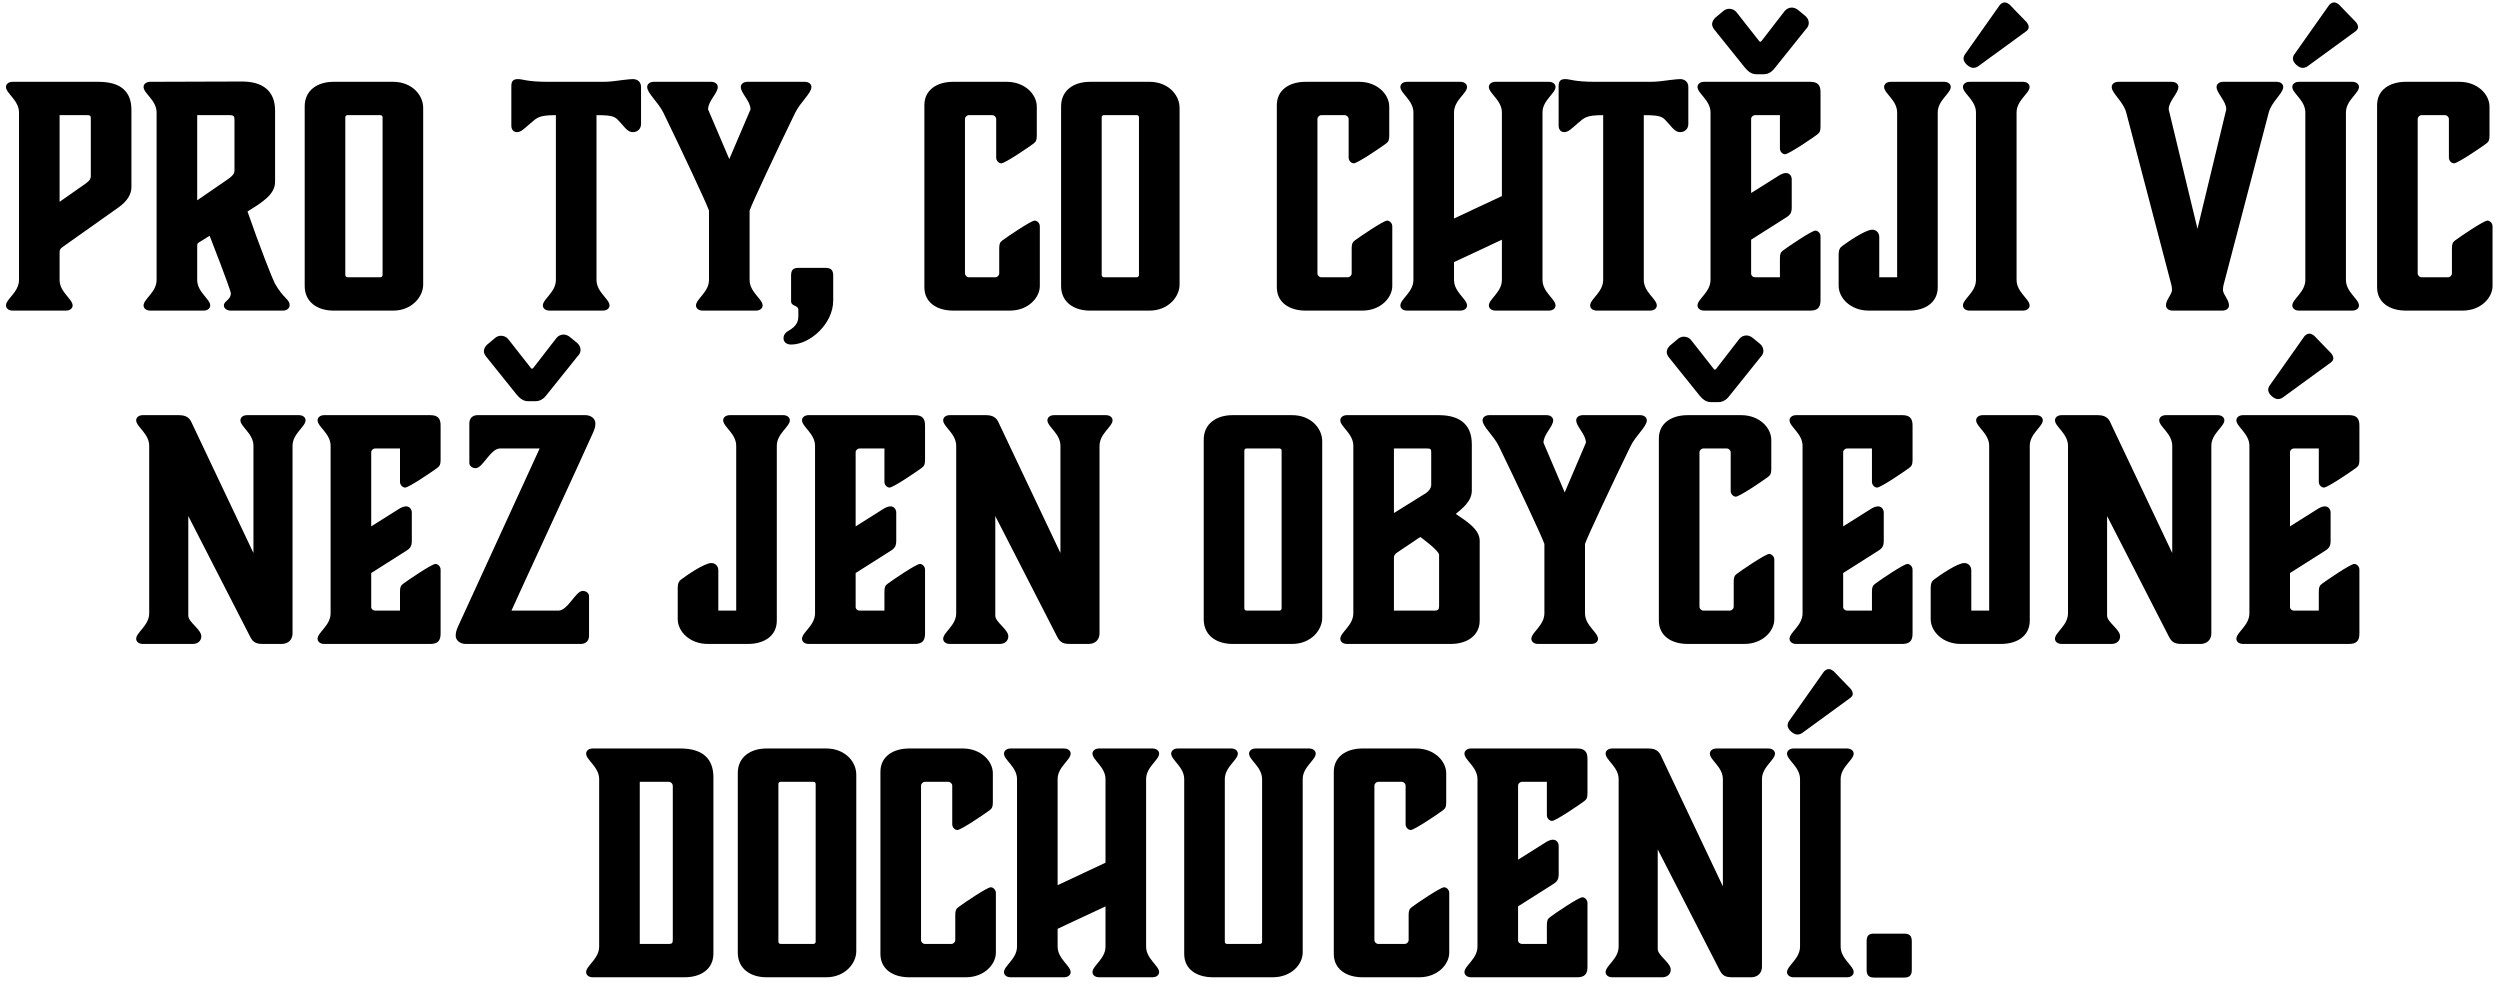
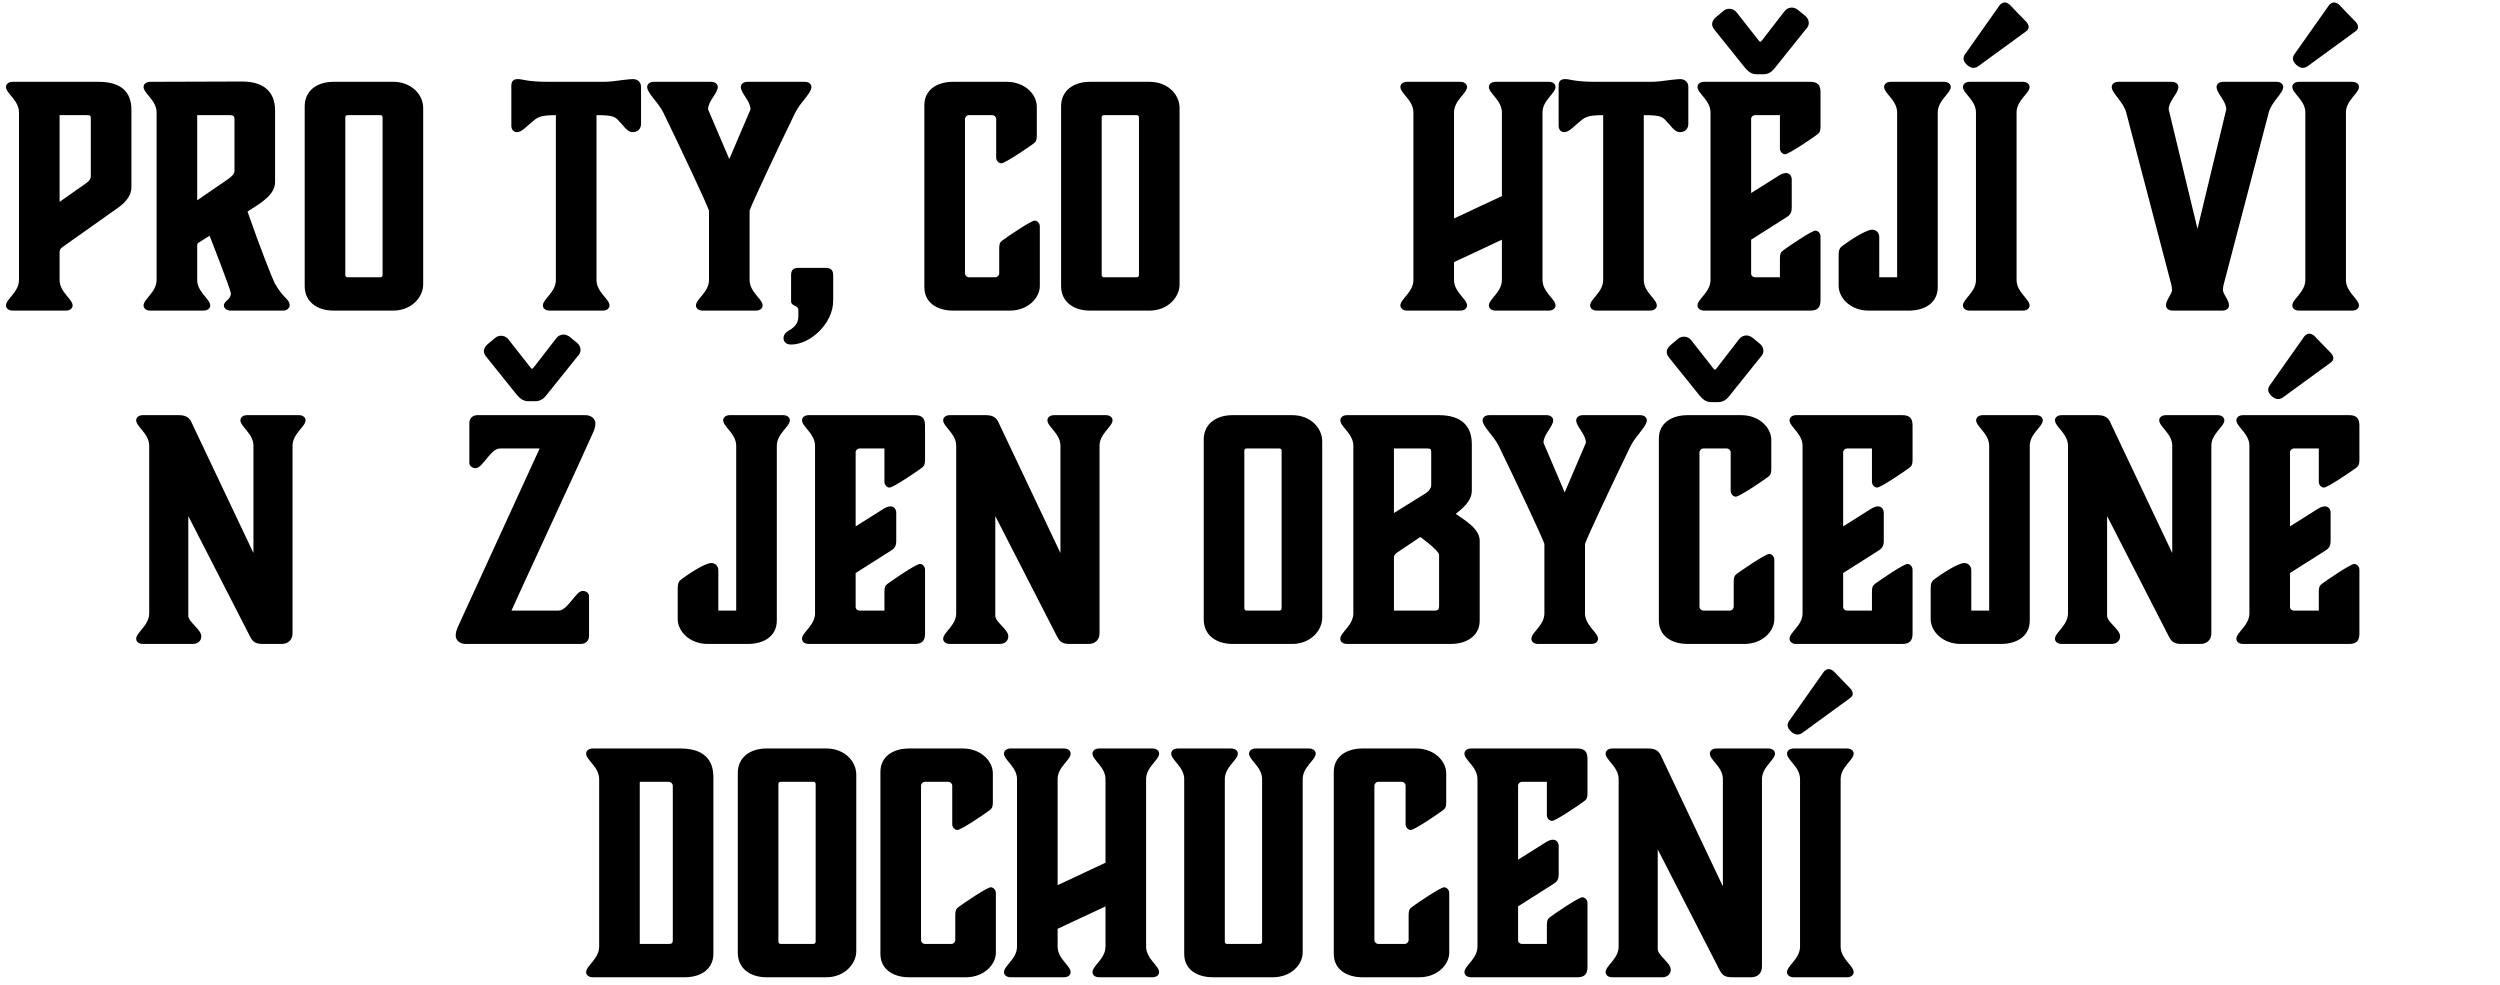
<svg xmlns="http://www.w3.org/2000/svg" width="330" height="130" viewBox="0 0 330 130" fill="none">
  <g style="mix-blend-mode:multiply">
-     <path d="M246.396 128.04V124.24C246.396 123.52 246.676 123.24 247.356 123.24H251.356C252.036 123.24 252.356 123.52 252.356 124.24V128.04C252.356 128.76 252.036 129.04 251.356 129.04H247.396C246.716 129.04 246.396 128.76 246.396 128.04Z" fill="#232323" style="fill:#232323;fill:color(display-p3 0.137 0.137 0.137);fill-opacity:1;" />
-   </g>
+     </g>
  <g style="mix-blend-mode:multiply">
    <path d="M242.965 102.84V124.96C242.965 126.56 244.685 127.48 244.685 128.32C244.685 128.68 244.365 129 243.805 129H236.765C236.205 129 235.885 128.68 235.885 128.32C235.885 127.48 237.605 126.56 237.605 124.96V102.84C237.605 101.24 235.885 100.32 235.885 99.48C235.885 99.12 236.205 98.8 236.765 98.8H243.805C244.365 98.8 244.685 99.12 244.685 99.48C244.685 100.32 242.965 101.24 242.965 102.84ZM244.245 92.12L238.045 96.64C237.845 96.8 237.605 96.96 237.245 96.96C236.725 96.96 235.965 96.28 235.965 95.76C235.965 95.6 236.005 95.36 236.165 95.16L240.765 88.64C240.965 88.44 241.165 88.32 241.405 88.32C241.645 88.32 241.885 88.48 242.045 88.6C242.045 88.6 243.605 90.24 244.285 90.92C244.445 91.12 244.565 91.36 244.565 91.56C244.565 91.8 244.445 91.96 244.245 92.12Z" fill="#232323" style="fill:#232323;fill:color(display-p3 0.137 0.137 0.137);fill-opacity:1;" />
  </g>
  <g style="mix-blend-mode:multiply">
    <path d="M219.42 129H212.82C212.26 129 211.94 128.68 211.94 128.32C211.94 127.48 213.66 126.56 213.66 124.96V102.84C213.66 101.24 211.94 100.32 211.94 99.48C211.94 99.12 212.26 98.8 212.82 98.8H217.62C218.86 98.8 219.14 99.48 219.38 100.04L227.42 117V102.84C227.42 101.24 225.7 100.32 225.7 99.48C225.7 99.12 226.02 98.8 226.58 98.8H233.42C233.98 98.8 234.3 99.12 234.3 99.48C234.3 100.32 232.58 101.24 232.58 102.84V127.6C232.58 128.44 232.02 129 231.14 129H228.62C227.54 129 227.26 128.6 226.9 127.88L218.82 112.12V125.28C218.82 126.12 220.54 127.08 220.54 128C220.54 128.6 220.06 129 219.42 129Z" fill="#232323" style="fill:#232323;fill:color(display-p3 0.137 0.137 0.137);fill-opacity:1;" />
  </g>
  <g style="mix-blend-mode:multiply">
    <path d="M208.187 129H194.187C193.627 129 193.307 128.68 193.307 128.32C193.307 127.48 195.027 126.56 195.027 124.96V102.84C195.027 101.24 193.307 100.32 193.307 99.48C193.307 99.12 193.627 98.8 194.187 98.8H208.187C209.147 98.8 209.547 99.2 209.547 100.16V104.72C209.547 105.32 209.427 105.52 209.107 105.76C208.467 106.24 205.347 108.36 204.867 108.36C204.547 108.36 204.187 108.04 204.187 107.6V103.2H200.907C200.627 103.2 200.387 103.44 200.387 103.68V113.48L203.947 111.24C204.307 111 204.667 110.84 204.987 110.84C205.467 110.84 205.747 111.24 205.747 111.68V115.36C205.747 116.04 205.587 116.36 204.987 116.72L200.387 119.64V124.12C200.387 124.4 200.627 124.6 200.907 124.6H204.187V122.08C204.187 121.48 204.307 121.28 204.627 121.04C205.267 120.56 208.387 118.44 208.867 118.44C209.187 118.44 209.547 118.76 209.547 119.2V127.64C209.547 128.6 209.147 129 208.187 129Z" fill="#232323" style="fill:#232323;fill:color(display-p3 0.137 0.137 0.137);fill-opacity:1;" />
  </g>
  <g style="mix-blend-mode:multiply">
    <path d="M191.3 117.88V125.76C191.3 127.28 189.78 129 187.34 129H179.86C177.7 129 176.06 127.92 176.06 125.92V101.88C176.06 99.88 177.7 98.8 179.86 98.8H186.94C189.3 98.8 190.9 100.44 190.9 102.08V105.92C190.9 106.52 190.78 106.72 190.46 106.96C189.82 107.44 186.7 109.56 186.22 109.56C185.9 109.56 185.54 109.24 185.54 108.8V103.72C185.54 103.44 185.3 103.2 185.02 103.2H181.94C181.66 103.2 181.42 103.44 181.42 103.72V124.08C181.42 124.36 181.66 124.6 181.94 124.6H185.42C185.7 124.6 185.94 124.36 185.94 124.08V120.76C185.94 120.16 186.06 119.96 186.38 119.72C187.02 119.24 190.14 117.12 190.62 117.12C190.94 117.12 191.3 117.44 191.3 117.88Z" fill="#232323" style="fill:#232323;fill:color(display-p3 0.137 0.137 0.137);fill-opacity:1;" />
  </g>
  <g style="mix-blend-mode:multiply">
    <path d="M171.956 102.84V125.72C171.956 127.32 170.436 129 167.996 129H160.116C158.036 129 156.316 128 156.316 125.92V102.84C156.316 101.24 154.596 100.32 154.596 99.48C154.596 99.12 154.916 98.8 155.476 98.8H162.516C163.076 98.8 163.396 99.12 163.396 99.48C163.396 100.32 161.676 101.24 161.676 102.84V124.32C161.676 124.48 161.796 124.6 161.956 124.6H166.316C166.476 124.6 166.596 124.48 166.596 124.32V102.84C166.596 101.24 164.876 100.32 164.876 99.48C164.876 99.12 165.196 98.8 165.756 98.8H172.796C173.356 98.8 173.676 99.12 173.676 99.48C173.676 100.32 171.956 101.24 171.956 102.84Z" fill="#232323" style="fill:#232323;fill:color(display-p3 0.137 0.137 0.137);fill-opacity:1;" />
  </g>
  <g style="mix-blend-mode:multiply">
    <path d="M151.286 102.84V124.96C151.286 126.56 153.006 127.48 153.006 128.32C153.006 128.68 152.686 129 152.126 129H145.086C144.526 129 144.206 128.68 144.206 128.32C144.206 127.48 145.926 126.56 145.926 124.96V119.64L139.606 122.6V124.96C139.606 126.56 141.326 127.48 141.326 128.32C141.326 128.68 141.006 129 140.446 129H133.406C132.846 129 132.526 128.68 132.526 128.32C132.526 127.48 134.246 126.56 134.246 124.96V102.84C134.246 101.24 132.526 100.32 132.526 99.48C132.526 99.12 132.846 98.8 133.406 98.8H140.446C141.006 98.8 141.326 99.12 141.326 99.48C141.326 100.32 139.606 101.24 139.606 102.84V116.84L145.926 113.88V102.84C145.926 101.24 144.206 100.32 144.206 99.48C144.206 99.12 144.526 98.8 145.086 98.8H152.126C152.686 98.8 153.006 99.12 153.006 99.48C153.006 100.32 151.286 101.24 151.286 102.84Z" fill="#232323" style="fill:#232323;fill:color(display-p3 0.137 0.137 0.137);fill-opacity:1;" />
  </g>
  <g style="mix-blend-mode:multiply">
    <path d="M131.456 117.88V125.76C131.456 127.28 129.936 129 127.496 129H120.016C117.856 129 116.216 127.92 116.216 125.92V101.88C116.216 99.88 117.856 98.8 120.016 98.8H127.096C129.456 98.8 131.056 100.44 131.056 102.08V105.92C131.056 106.52 130.936 106.72 130.616 106.96C129.976 107.44 126.856 109.56 126.376 109.56C126.056 109.56 125.696 109.24 125.696 108.8V103.72C125.696 103.44 125.456 103.2 125.176 103.2H122.096C121.816 103.2 121.576 103.44 121.576 103.72V124.08C121.576 124.36 121.816 124.6 122.096 124.6H125.576C125.856 124.6 126.096 124.36 126.096 124.08V120.76C126.096 120.16 126.216 119.96 126.536 119.72C127.176 119.24 130.296 117.12 130.776 117.12C131.096 117.12 131.456 117.44 131.456 117.88Z" fill="#232323" style="fill:#232323;fill:color(display-p3 0.137 0.137 0.137);fill-opacity:1;" />
  </g>
  <g style="mix-blend-mode:multiply">
    <path d="M101.188 129C99.028 129 97.388 127.84 97.388 125.76V102.04C97.388 99.92 99.068 98.8 101.188 98.8H109.068C111.468 98.8 113.028 100.48 113.028 102.24V125.56C113.028 127.2 111.508 129 109.068 129H101.188ZM102.748 124.32C102.748 124.44 102.868 124.6 103.028 124.6H107.388C107.548 124.6 107.668 124.44 107.668 124.32V103.48C107.668 103.32 107.548 103.2 107.388 103.2H103.028C102.868 103.2 102.748 103.32 102.748 103.48V124.32Z" fill="#232323" style="fill:#232323;fill:color(display-p3 0.137 0.137 0.137);fill-opacity:1;" />
  </g>
  <g style="mix-blend-mode:multiply">
    <path d="M84.449 124.6H88.249C88.689 124.6 88.809 124.52 88.809 124.04V103.76C88.809 103.44 88.569 103.2 88.249 103.2H84.449V124.6ZM90.369 129H78.249C77.689 129 77.369 128.68 77.369 128.32C77.369 127.48 79.089 126.56 79.089 124.96V102.84C79.089 101.24 77.369 100.32 77.369 99.48C77.369 99.12 77.689 98.8 78.249 98.8H89.809C92.769 98.8 94.169 100.16 94.169 102.6V125.88C94.169 127.92 92.529 129 90.369 129Z" fill="#232323" style="fill:#232323;fill:color(display-p3 0.137 0.137 0.137);fill-opacity:1;" />
  </g>
  <g style="mix-blend-mode:multiply">
    <path d="M310.081 85H296.081C295.521 85 295.201 84.68 295.201 84.32C295.201 83.48 296.921 82.56 296.921 80.96V58.84C296.921 57.24 295.201 56.32 295.201 55.48C295.201 55.12 295.521 54.8 296.081 54.8H310.081C311.041 54.8 311.441 55.2 311.441 56.16V60.72C311.441 61.32 311.321 61.52 311.001 61.76C310.361 62.24 307.241 64.36 306.761 64.36C306.441 64.36 306.081 64.04 306.081 63.6V59.2H302.801C302.521 59.2 302.281 59.44 302.281 59.68V69.48L305.841 67.24C306.201 67 306.561 66.84 306.881 66.84C307.361 66.84 307.641 67.24 307.641 67.68V71.36C307.641 72.04 307.481 72.36 306.881 72.72L302.281 75.64V80.12C302.281 80.4 302.521 80.6 302.801 80.6H306.081V78.08C306.081 77.48 306.201 77.28 306.521 77.04C307.161 76.56 310.281 74.44 310.761 74.44C311.081 74.44 311.441 74.76 311.441 75.2V83.64C311.441 84.6 311.041 85 310.081 85ZM307.681 47.84L301.481 52.36C301.281 52.52 301.041 52.68 300.681 52.68C300.161 52.68 299.401 52 299.401 51.48C299.401 51.32 299.441 51.08 299.601 50.88L304.201 44.36C304.401 44.16 304.601 44.04 304.841 44.04C305.081 44.04 305.321 44.2 305.481 44.32C305.481 44.32 307.041 45.96 307.721 46.64C307.881 46.84 308.001 47.08 308.001 47.28C308.001 47.52 307.881 47.68 307.681 47.84Z" fill="#232323" style="fill:#232323;fill:color(display-p3 0.137 0.137 0.137);fill-opacity:1;" />
  </g>
  <g style="mix-blend-mode:multiply">
    <path d="M278.736 85H272.136C271.576 85 271.256 84.68 271.256 84.32C271.256 83.48 272.976 82.56 272.976 80.96V58.84C272.976 57.24 271.256 56.32 271.256 55.48C271.256 55.12 271.576 54.8 272.136 54.8H276.936C278.176 54.8 278.456 55.48 278.696 56.04L286.736 73V58.84C286.736 57.24 285.016 56.32 285.016 55.48C285.016 55.12 285.336 54.8 285.896 54.8H292.736C293.296 54.8 293.616 55.12 293.616 55.48C293.616 56.32 291.896 57.24 291.896 58.84V83.6C291.896 84.44 291.336 85 290.456 85H287.936C286.856 85 286.576 84.6 286.216 83.88L278.136 68.12V81.28C278.136 82.12 279.856 83.08 279.856 84C279.856 84.6 279.376 85 278.736 85Z" fill="#232323" style="fill:#232323;fill:color(display-p3 0.137 0.137 0.137);fill-opacity:1;" />
  </g>
  <g style="mix-blend-mode:multiply">
    <path d="M267.93 58.84V81.92C267.93 83.92 266.29 85 264.13 85H258.81C256.45 85 254.85 83.36 254.85 81.72V77.6C254.85 77 255.01 76.68 255.37 76.44C256.01 75.96 258.37 74.32 259.29 74.32C259.85 74.32 260.21 74.76 260.21 75.28V80.6H262.57V58.84C262.57 57.24 260.85 56.32 260.85 55.48C260.85 55.12 261.17 54.8 261.73 54.8H268.77C269.33 54.8 269.65 55.12 269.65 55.48C269.65 56.32 267.93 57.24 267.93 58.84Z" fill="#232323" style="fill:#232323;fill:color(display-p3 0.137 0.137 0.137);fill-opacity:1;" />
  </g>
  <g style="mix-blend-mode:multiply">
    <path d="M251.097 85H237.097C236.537 85 236.217 84.68 236.217 84.32C236.217 83.48 237.937 82.56 237.937 80.96V58.84C237.937 57.24 236.217 56.32 236.217 55.48C236.217 55.12 236.537 54.8 237.097 54.8H251.097C252.057 54.8 252.457 55.2 252.457 56.16V60.72C252.457 61.32 252.337 61.52 252.017 61.76C251.377 62.24 248.257 64.36 247.777 64.36C247.457 64.36 247.097 64.04 247.097 63.6V59.2H243.817C243.537 59.2 243.297 59.44 243.297 59.68V69.48L246.857 67.24C247.217 67 247.577 66.84 247.897 66.84C248.377 66.84 248.657 67.24 248.657 67.68V71.36C248.657 72.04 248.497 72.36 247.897 72.72L243.297 75.64V80.12C243.297 80.4 243.537 80.6 243.817 80.6H247.097V78.08C247.097 77.48 247.217 77.28 247.537 77.04C248.177 76.56 251.297 74.44 251.777 74.44C252.097 74.44 252.457 74.76 252.457 75.2V83.64C252.457 84.6 252.057 85 251.097 85Z" fill="#232323" style="fill:#232323;fill:color(display-p3 0.137 0.137 0.137);fill-opacity:1;" />
  </g>
  <g style="mix-blend-mode:multiply">
    <path d="M234.21 73.88V81.76C234.21 83.28 232.69 85 230.25 85H222.77C220.61 85 218.97 83.92 218.97 81.92V57.88C218.97 55.88 220.61 54.8 222.77 54.8H229.85C232.21 54.8 233.81 56.44 233.81 58.08V61.92C233.81 62.52 233.69 62.72 233.37 62.96C232.73 63.44 229.61 65.56 229.13 65.56C228.81 65.56 228.45 65.24 228.45 64.8V59.72C228.45 59.44 228.21 59.2 227.93 59.2H224.85C224.57 59.2 224.33 59.44 224.33 59.72V80.08C224.33 80.36 224.57 80.6 224.85 80.6H228.33C228.61 80.6 228.85 80.36 228.85 80.08V76.76C228.85 76.16 228.97 75.96 229.29 75.72C229.93 75.24 233.05 73.12 233.53 73.12C233.85 73.12 234.21 73.44 234.21 73.88ZM225.85 53.08C225.09 53.08 224.65 52.56 224.33 52.2L220.41 47.32C220.25 47.12 220.01 46.84 220.01 46.48C220.01 46.08 220.25 45.8 220.45 45.6L221.41 44.8C221.65 44.56 221.97 44.44 222.25 44.44C222.65 44.44 223.01 44.6 223.25 44.92L226.17 48.64C226.17 48.64 226.29 48.8 226.37 48.8C226.45 48.8 226.57 48.64 226.57 48.64L229.57 44.76C229.81 44.44 230.17 44.28 230.53 44.28C230.81 44.28 231.13 44.4 231.41 44.64L232.33 45.4C232.57 45.6 232.77 45.92 232.77 46.32C232.77 46.68 232.57 46.96 232.37 47.16L228.33 52.2C228.05 52.56 227.61 53.08 226.81 53.08H225.85Z" fill="#232323" style="fill:#232323;fill:color(display-p3 0.137 0.137 0.137);fill-opacity:1;" />
  </g>
  <g style="mix-blend-mode:multiply">
    <path d="M230.32 8.92C230.64 9.28 231.08 9.8 231.84 9.8H232.8C233.6 9.8 234.04 9.28 234.32 8.92L238.36 3.88C238.56 3.68 238.76 3.4 238.76 3.04C238.76 2.64 238.56 2.32 238.32 2.12L237.4 1.36C237.12 1.12 236.8 1 236.52 1C236.16 1 235.8 1.16 235.56 1.48L232.56 5.36C232.56 5.36 232.44 5.52 232.36 5.52C232.28 5.52 232.16 5.36 232.16 5.36L229.24 1.64C229 1.32 228.64 1.16 228.24 1.16C227.96 1.16 227.64 1.28 227.4 1.52L226.44 2.32C226.24 2.52 226 2.8 226 3.2C226 3.56 226.24 3.84 226.4 4.04L230.32 8.92Z" fill="#D02E26" style="fill:#D02E26;fill:color(display-p3 0.816 0.18 0.149);fill-opacity:1;" />
  </g>
  <g style="mix-blend-mode:multiply">
    <path d="M203.74 58.44L206.54 65L209.34 58.44C209.34 57.32 208.06 56.32 208.06 55.48C208.06 55.12 208.38 54.8 208.94 54.8H216.5C217.06 54.8 217.38 55.12 217.38 55.48C217.38 56.32 215.94 57.44 215.22 58.92C212.98 63.52 209.5 70.92 209.22 71.8V80.96C209.22 82.56 210.94 83.48 210.94 84.32C210.94 84.68 210.62 85 210.06 85H203.02C202.46 85 202.14 84.68 202.14 84.32C202.14 83.48 203.86 82.56 203.86 80.96V71.8C203.58 70.92 200.1 63.52 197.86 58.92C197.14 57.44 195.7 56.32 195.7 55.48C195.7 55.12 196.02 54.8 196.58 54.8H204.14C204.7 54.8 205.02 55.12 205.02 55.48C205.02 56.32 203.74 57.32 203.74 58.44Z" fill="#232323" style="fill:#232323;fill:color(display-p3 0.137 0.137 0.137);fill-opacity:1;" />
  </g>
  <g style="mix-blend-mode:multiply">
    <path d="M184 80.6H189.4C189.8 80.6 189.96 80.44 189.96 80.04V73.24C189.96 72.68 187.48 70.88 187.48 70.88L184.44 72.92C184.12 73.16 184 73.32 184 73.6V80.6ZM188.36 59.2H184V67.72L188.24 65.08C188.64 64.8 188.92 64.4 188.92 64.04V59.72C188.92 59.28 188.84 59.2 188.36 59.2ZM191.52 85H177.8C177.24 85 176.92 84.68 176.92 84.32C176.92 83.48 178.64 82.56 178.64 80.96V58.84C178.64 57.24 176.92 56.32 176.92 55.48C176.92 55.12 177.24 54.8 177.8 54.8H189.92C192.88 54.8 194.28 56.2 194.28 58.64V64.76C194.28 66.2 192.96 67.16 192.16 67.84C193.24 68.6 195.32 69.76 195.32 71.36V81.92C195.32 83.96 193.56 85 191.52 85Z" fill="#232323" style="fill:#232323;fill:color(display-p3 0.137 0.137 0.137);fill-opacity:1;" />
  </g>
  <g style="mix-blend-mode:multiply">
    <path d="M162.692 85C160.532 85 158.892 83.84 158.892 81.76V58.04C158.892 55.92 160.572 54.8 162.692 54.8H170.572C172.972 54.8 174.532 56.48 174.532 58.24V81.56C174.532 83.2 173.012 85 170.572 85H162.692ZM164.252 80.32C164.252 80.44 164.372 80.6 164.532 80.6H168.892C169.052 80.6 169.172 80.44 169.172 80.32V59.48C169.172 59.32 169.052 59.2 168.892 59.2H164.532C164.372 59.2 164.252 59.32 164.252 59.48V80.32Z" fill="#232323" style="fill:#232323;fill:color(display-p3 0.137 0.137 0.137);fill-opacity:1;" />
  </g>
  <g style="mix-blend-mode:multiply">
    <path d="M131.978 85H125.378C124.818 85 124.498 84.68 124.498 84.32C124.498 83.48 126.218 82.56 126.218 80.96V58.84C126.218 57.24 124.498 56.32 124.498 55.48C124.498 55.12 124.818 54.8 125.378 54.8H130.178C131.418 54.8 131.698 55.48 131.938 56.04L139.978 73V58.84C139.978 57.24 138.258 56.32 138.258 55.48C138.258 55.12 138.578 54.8 139.138 54.8H145.978C146.538 54.8 146.858 55.12 146.858 55.48C146.858 56.32 145.138 57.24 145.138 58.84V83.6C145.138 84.44 144.578 85 143.698 85H141.178C140.098 85 139.818 84.6 139.458 83.88L131.378 68.12V81.28C131.378 82.12 133.098 83.08 133.098 84C133.098 84.6 132.618 85 131.978 85Z" fill="#232323" style="fill:#232323;fill:color(display-p3 0.137 0.137 0.137);fill-opacity:1;" />
  </g>
  <g style="mix-blend-mode:multiply">
    <path d="M120.745 85H106.745C106.185 85 105.865 84.68 105.865 84.32C105.865 83.48 107.585 82.56 107.585 80.96V58.84C107.585 57.24 105.865 56.32 105.865 55.48C105.865 55.12 106.185 54.8 106.745 54.8H120.745C121.705 54.8 122.105 55.2 122.105 56.16V60.72C122.105 61.32 121.985 61.52 121.665 61.76C121.025 62.24 117.905 64.36 117.425 64.36C117.105 64.36 116.745 64.04 116.745 63.6V59.2H113.465C113.185 59.2 112.945 59.44 112.945 59.68V69.48L116.505 67.24C116.865 67 117.225 66.84 117.545 66.84C118.025 66.84 118.305 67.24 118.305 67.68V71.36C118.305 72.04 118.145 72.36 117.545 72.72L112.945 75.64V80.12C112.945 80.4 113.185 80.6 113.465 80.6H116.745V78.08C116.745 77.48 116.865 77.28 117.185 77.04C117.825 76.56 120.945 74.44 121.425 74.44C121.745 74.44 122.105 74.76 122.105 75.2V83.64C122.105 84.6 121.705 85 120.745 85Z" fill="#232323" style="fill:#232323;fill:color(display-p3 0.137 0.137 0.137);fill-opacity:1;" />
  </g>
  <g style="mix-blend-mode:multiply">
    <path d="M102.539 58.84V81.92C102.539 83.92 100.899 85 98.739 85H93.419C91.059 85 89.459 83.36 89.459 81.72V77.6C89.459 77 89.619 76.68 89.979 76.44C90.619 75.96 92.979 74.32 93.899 74.32C94.459 74.32 94.819 74.76 94.819 75.28V80.6H97.179V58.84C97.179 57.24 95.459 56.32 95.459 55.48C95.459 55.12 95.779 54.8 96.339 54.8H103.379C103.939 54.8 104.259 55.12 104.259 55.48C104.259 56.32 102.539 57.24 102.539 58.84Z" fill="#232323" style="fill:#232323;fill:color(display-p3 0.137 0.137 0.137);fill-opacity:1;" />
  </g>
  <g style="mix-blend-mode:multiply">
    <path d="M67.513 80.6H73.713C74.953 80.6 75.993 78 76.913 78C77.393 78 77.753 78.32 77.753 78.68V83.92C77.753 84.6 77.313 85 76.673 85H61.473C60.673 85 60.153 84.48 60.153 83.92C60.153 83.44 60.273 83.16 60.433 82.76L71.233 59.2H65.993C64.753 59.2 63.713 61.8 62.793 61.8C62.313 61.8 61.953 61.48 61.953 61.12V55.88C61.953 55.2 62.393 54.8 63.033 54.8H77.273C78.073 54.8 78.593 55.32 78.593 55.88C78.593 56.36 78.473 56.64 78.313 57.04C76.673 60.76 67.873 79.72 67.513 80.6ZM69.713 52.96C68.953 52.96 68.513 52.44 68.193 52.08L64.273 47.2C64.113 47 63.873 46.72 63.873 46.36C63.873 45.96 64.113 45.68 64.313 45.48L65.273 44.68C65.513 44.44 65.833 44.32 66.113 44.32C66.513 44.32 66.873 44.48 67.113 44.8L70.033 48.52C70.033 48.52 70.153 48.68 70.233 48.68C70.313 48.68 70.433 48.52 70.433 48.52L73.433 44.64C73.673 44.32 74.033 44.16 74.393 44.16C74.673 44.16 74.993 44.28 75.273 44.52L76.193 45.28C76.433 45.48 76.633 45.8 76.633 46.2C76.633 46.56 76.433 46.84 76.233 47.04L72.193 52.08C71.913 52.44 71.473 52.96 70.673 52.96H69.713Z" fill="#232323" style="fill:#232323;fill:color(display-p3 0.137 0.137 0.137);fill-opacity:1;" />
  </g>
  <g style="mix-blend-mode:multiply">
-     <path d="M56.8 85H42.8C42.24 85 41.92 84.68 41.92 84.32C41.92 83.48 43.64 82.56 43.64 80.96V58.84C43.64 57.24 41.92 56.32 41.92 55.48C41.92 55.12 42.24 54.8 42.8 54.8H56.8C57.76 54.8 58.16 55.2 58.16 56.16V60.72C58.16 61.32 58.04 61.52 57.72 61.76C57.08 62.24 53.96 64.36 53.48 64.36C53.16 64.36 52.8 64.04 52.8 63.6V59.2H49.52C49.24 59.2 49 59.44 49 59.68V69.48L52.56 67.24C52.92 67 53.28 66.84 53.6 66.84C54.08 66.84 54.36 67.24 54.36 67.68V71.36C54.36 72.04 54.2 72.36 53.6 72.72L49 75.64V80.12C49 80.4 49.24 80.6 49.52 80.6H52.8V78.08C52.8 77.48 52.92 77.28 53.24 77.04C53.88 76.56 57 74.44 57.48 74.44C57.8 74.44 58.16 74.76 58.16 75.2V83.64C58.16 84.6 57.76 85 56.8 85Z" fill="#232323" style="fill:#232323;fill:color(display-p3 0.137 0.137 0.137);fill-opacity:1;" />
-   </g>
+     </g>
  <g style="mix-blend-mode:multiply">
    <path d="M25.455 85H18.855C18.295 85 17.975 84.68 17.975 84.32C17.975 83.48 19.695 82.56 19.695 80.96V58.84C19.695 57.24 17.975 56.32 17.975 55.48C17.975 55.12 18.295 54.8 18.855 54.8H23.655C24.895 54.8 25.175 55.48 25.415 56.04L33.455 73V58.84C33.455 57.24 31.735 56.32 31.735 55.48C31.735 55.12 32.055 54.8 32.615 54.8H39.455C40.015 54.8 40.335 55.12 40.335 55.48C40.335 56.32 38.615 57.24 38.615 58.84V83.6C38.615 84.44 38.055 85 37.175 85H34.655C33.575 85 33.295 84.6 32.935 83.88L24.855 68.12V81.28C24.855 82.12 26.575 83.08 26.575 84C26.575 84.6 26.095 85 25.455 85Z" fill="#232323" style="fill:#232323;fill:color(display-p3 0.137 0.137 0.137);fill-opacity:1;" />
  </g>
  <g style="mix-blend-mode:multiply">
-     <path d="M329.015 29.88V37.76C329.015 39.28 327.495 41 325.055 41H317.575C315.415 41 313.775 39.92 313.775 37.92V13.88C313.775 11.88 315.415 10.8 317.575 10.8H324.655C327.015 10.8 328.615 12.44 328.615 14.08V17.92C328.615 18.52 328.495 18.72 328.175 18.96C327.535 19.44 324.415 21.56 323.935 21.56C323.615 21.56 323.255 21.24 323.255 20.8V15.72C323.255 15.44 323.015 15.2 322.735 15.2H319.655C319.375 15.2 319.135 15.44 319.135 15.72V36.08C319.135 36.36 319.375 36.6 319.655 36.6H323.135C323.415 36.6 323.655 36.36 323.655 36.08V32.76C323.655 32.16 323.775 31.96 324.095 31.72C324.735 31.24 327.855 29.12 328.335 29.12C328.655 29.12 329.015 29.44 329.015 29.88Z" fill="#D02E26" style="fill:#D02E26;fill:color(display-p3 0.816 0.18 0.149);fill-opacity:1;" />
-   </g>
+     </g>
  <g style="mix-blend-mode:multiply">
    <path d="M309.664 14.84V36.96C309.664 38.56 311.384 39.48 311.384 40.32C311.384 40.68 311.064 41 310.504 41H303.464C302.904 41 302.584 40.68 302.584 40.32C302.584 39.48 304.304 38.56 304.304 36.96V14.84C304.304 13.24 302.584 12.32 302.584 11.48C302.584 11.12 302.904 10.8 303.464 10.8H310.504C311.064 10.8 311.384 11.12 311.384 11.48C311.384 12.32 309.664 13.24 309.664 14.84ZM310.944 4.12L304.744 8.64C304.544 8.8 304.304 8.96 303.944 8.96C303.424 8.96 302.664 8.28 302.664 7.76C302.664 7.6 302.704 7.36 302.864 7.16L307.464 0.64C307.664 0.44 307.864 0.32 308.104 0.32C308.344 0.32 308.584 0.48 308.744 0.6C308.744 0.6 310.304 2.24 310.984 2.92C311.144 3.12 311.264 3.36 311.264 3.56C311.264 3.8 311.144 3.96 310.944 4.12Z" fill="#D02E26" style="fill:#D02E26;fill:color(display-p3 0.816 0.18 0.149);fill-opacity:1;" />
  </g>
  <g style="mix-blend-mode:multiply">
    <path d="M286.267 14.44L290.067 30.2L293.867 14.44C293.867 13.32 292.587 12.32 292.587 11.48C292.587 11.12 292.907 10.8 293.467 10.8H300.507C301.067 10.8 301.387 11.12 301.387 11.48C301.387 12.32 299.827 13.44 299.467 14.88L293.587 37.32C293.467 37.72 293.427 38.04 293.427 38.28C293.467 38.92 294.227 39.56 294.227 40.32C294.227 40.68 293.907 41 293.347 41H286.787C286.227 41 285.907 40.68 285.907 40.32C285.907 39.56 286.667 38.92 286.707 38.28C286.707 38.04 286.667 37.72 286.547 37.32L280.667 14.88C280.307 13.44 278.747 12.32 278.747 11.48C278.747 11.12 279.067 10.8 279.627 10.8H286.667C287.227 10.8 287.547 11.12 287.547 11.48C287.547 12.32 286.267 13.32 286.267 14.44Z" fill="#D02E26" style="fill:#D02E26;fill:color(display-p3 0.816 0.18 0.149);fill-opacity:1;" />
  </g>
  <g style="mix-blend-mode:multiply">
    <path d="M266.188 14.84V36.96C266.188 38.56 267.908 39.48 267.908 40.32C267.908 40.68 267.588 41 267.028 41H259.988C259.428 41 259.108 40.68 259.108 40.32C259.108 39.48 260.828 38.56 260.828 36.96V14.84C260.828 13.24 259.108 12.32 259.108 11.48C259.108 11.12 259.428 10.8 259.988 10.8H267.028C267.588 10.8 267.908 11.12 267.908 11.48C267.908 12.32 266.188 13.24 266.188 14.84ZM267.468 4.12L261.268 8.64C261.068 8.8 260.828 8.96 260.468 8.96C259.948 8.96 259.188 8.28 259.188 7.76C259.188 7.6 259.228 7.36 259.388 7.16L263.988 0.64C264.188 0.44 264.388 0.32 264.628 0.32C264.868 0.32 265.108 0.48 265.268 0.6C265.268 0.6 266.828 2.24 267.508 2.92C267.668 3.12 267.788 3.36 267.788 3.56C267.788 3.8 267.668 3.96 267.468 4.12Z" fill="#D02E26" style="fill:#D02E26;fill:color(display-p3 0.816 0.18 0.149);fill-opacity:1;" />
  </g>
  <g style="mix-blend-mode:multiply">
    <path d="M255.781 14.84V37.92C255.781 39.92 254.141 41 251.981 41H246.661C244.301 41 242.701 39.36 242.701 37.72V33.6C242.701 33 242.861 32.68 243.221 32.44C243.861 31.96 246.221 30.32 247.141 30.32C247.701 30.32 248.061 30.76 248.061 31.28V36.6H250.421V14.84C250.421 13.24 248.701 12.32 248.701 11.48C248.701 11.12 249.021 10.8 249.581 10.8H256.621C257.181 10.8 257.501 11.12 257.501 11.48C257.501 12.32 255.781 13.24 255.781 14.84Z" fill="#D02E26" style="fill:#D02E26;fill:color(display-p3 0.816 0.18 0.149);fill-opacity:1;" />
  </g>
  <g style="mix-blend-mode:multiply">
    <path d="M238.949 41H224.949C224.389 41 224.069 40.68 224.069 40.32C224.069 39.48 225.789 38.56 225.789 36.96V14.84C225.789 13.24 224.069 12.32 224.069 11.48C224.069 11.12 224.389 10.8 224.949 10.8H238.949C239.909 10.8 240.309 11.2 240.309 12.16V16.72C240.309 17.32 240.189 17.52 239.869 17.76C239.229 18.24 236.109 20.36 235.629 20.36C235.309 20.36 234.949 20.04 234.949 19.6V15.2H231.669C231.389 15.2 231.149 15.44 231.149 15.68V25.48L234.709 23.24C235.069 23 235.429 22.84 235.749 22.84C236.229 22.84 236.509 23.24 236.509 23.68V27.36C236.509 28.04 236.349 28.36 235.749 28.72L231.149 31.64V36.12C231.149 36.4 231.389 36.6 231.669 36.6H234.949V34.08C234.949 33.48 235.069 33.28 235.389 33.04C236.029 32.56 239.149 30.44 239.629 30.44C239.949 30.44 240.309 30.76 240.309 31.2V39.64C240.309 40.6 239.909 41 238.949 41Z" fill="#D02E26" style="fill:#D02E26;fill:color(display-p3 0.816 0.18 0.149);fill-opacity:1;" />
  </g>
  <g style="mix-blend-mode:multiply">
    <path d="M216.979 15.2V36.96C216.979 38.56 218.699 39.48 218.699 40.32C218.699 40.68 218.379 41 217.819 41H210.779C210.219 41 209.899 40.68 209.899 40.32C209.899 39.48 211.619 38.56 211.619 36.96V15.2C209.379 15.2 209.139 15.52 208.259 16.28C207.379 17.04 207.019 17.44 206.459 17.44C206.019 17.44 205.739 17.08 205.739 16.6V11.36C205.739 10.72 205.979 10.44 206.619 10.44C207.259 10.44 207.779 10.8 210.619 10.8H217.979C218.619 10.8 219.659 10.68 220.459 10.56C221.139 10.48 221.539 10.44 221.779 10.44C222.419 10.44 222.859 10.84 222.859 11.48V16.36C222.859 17 222.419 17.44 221.779 17.44C221.259 17.44 220.939 17.12 220.259 16.32C219.459 15.44 219.459 15.2 216.979 15.2Z" fill="#D02E26" style="fill:#D02E26;fill:color(display-p3 0.816 0.18 0.149);fill-opacity:1;" />
  </g>
  <g style="mix-blend-mode:multiply">
    <path d="M203.61 14.84V36.96C203.61 38.56 205.33 39.48 205.33 40.32C205.33 40.68 205.01 41 204.45 41H197.41C196.85 41 196.53 40.68 196.53 40.32C196.53 39.48 198.25 38.56 198.25 36.96V31.64L191.93 34.6V36.96C191.93 38.56 193.65 39.48 193.65 40.32C193.65 40.68 193.33 41 192.77 41H185.73C185.17 41 184.85 40.68 184.85 40.32C184.85 39.48 186.57 38.56 186.57 36.96V14.84C186.57 13.24 184.85 12.32 184.85 11.48C184.85 11.12 185.17 10.8 185.73 10.8H192.77C193.33 10.8 193.65 11.12 193.65 11.48C193.65 12.32 191.93 13.24 191.93 14.84V28.84L198.25 25.88V14.84C198.25 13.24 196.53 12.32 196.53 11.48C196.53 11.12 196.85 10.8 197.41 10.8H204.45C205.01 10.8 205.33 11.12 205.33 11.48C205.33 12.32 203.61 13.24 203.61 14.84Z" fill="#D02E26" style="fill:#D02E26;fill:color(display-p3 0.816 0.18 0.149);fill-opacity:1;" />
  </g>
  <g style="mix-blend-mode:multiply">
-     <path d="M183.781 29.88V37.76C183.781 39.28 182.261 41 179.821 41H172.341C170.181 41 168.541 39.92 168.541 37.92V13.88C168.541 11.88 170.181 10.8 172.341 10.8H179.421C181.781 10.8 183.381 12.44 183.381 14.08V17.92C183.381 18.52 183.261 18.72 182.941 18.96C182.301 19.44 179.181 21.56 178.701 21.56C178.381 21.56 178.021 21.24 178.021 20.8V15.72C178.021 15.44 177.781 15.2 177.501 15.2H174.421C174.141 15.2 173.901 15.44 173.901 15.72V36.08C173.901 36.36 174.141 36.6 174.421 36.6H177.901C178.181 36.6 178.421 36.36 178.421 36.08V32.76C178.421 32.16 178.541 31.96 178.861 31.72C179.501 31.24 182.621 29.12 183.101 29.12C183.421 29.12 183.781 29.44 183.781 29.88Z" fill="#D02E26" style="fill:#D02E26;fill:color(display-p3 0.816 0.18 0.149);fill-opacity:1;" />
-   </g>
+     </g>
  <g style="mix-blend-mode:multiply">
    <path d="M143.864 41C141.704 41 140.064 39.84 140.064 37.76V14.04C140.064 11.92 141.744 10.8 143.864 10.8H151.744C154.144 10.8 155.704 12.48 155.704 14.24V37.56C155.704 39.2 154.184 41 151.744 41H143.864ZM145.424 36.32C145.424 36.44 145.544 36.6 145.704 36.6H150.064C150.224 36.6 150.344 36.44 150.344 36.32V15.48C150.344 15.32 150.224 15.2 150.064 15.2H145.704C145.544 15.2 145.424 15.32 145.424 15.48V36.32Z" fill="#D02E26" style="fill:#D02E26;fill:color(display-p3 0.816 0.18 0.149);fill-opacity:1;" />
  </g>
  <g style="mix-blend-mode:multiply">
    <path d="M137.257 29.88V37.76C137.257 39.28 135.737 41 133.297 41H125.817C123.657 41 122.017 39.92 122.017 37.92V13.88C122.017 11.88 123.657 10.8 125.817 10.8H132.897C135.257 10.8 136.857 12.44 136.857 14.08V17.92C136.857 18.52 136.737 18.72 136.417 18.96C135.777 19.44 132.657 21.56 132.177 21.56C131.857 21.56 131.497 21.24 131.497 20.8V15.72C131.497 15.44 131.257 15.2 130.977 15.2H127.897C127.617 15.2 127.377 15.44 127.377 15.72V36.08C127.377 36.36 127.617 36.6 127.897 36.6H131.377C131.657 36.6 131.897 36.36 131.897 36.08V32.76C131.897 32.16 132.017 31.96 132.337 31.72C132.977 31.24 136.097 29.12 136.577 29.12C136.897 29.12 137.257 29.44 137.257 29.88Z" fill="#D02E26" style="fill:#D02E26;fill:color(display-p3 0.816 0.18 0.149);fill-opacity:1;" />
  </g>
  <g style="mix-blend-mode:multiply">
    <path d="M104.423 45.48C103.743 45.48 103.423 45.08 103.423 44.64C103.423 44.28 103.623 43.92 104.063 43.68C105.303 42.96 105.383 42.32 105.383 41.6V40.92C105.383 40.24 104.423 40.48 104.423 39.76V36.36C104.423 35.64 104.703 35.36 105.383 35.36H108.983C109.663 35.36 109.983 35.64 109.983 36.36V39.68C109.983 42.72 106.943 45.48 104.423 45.48Z" fill="#D02E26" style="fill:#D02E26;fill:color(display-p3 0.816 0.18 0.149);fill-opacity:1;" />
  </g>
  <g style="mix-blend-mode:multiply">
    <path d="M93.466 14.44L96.266 21L99.067 14.44C99.067 13.32 97.787 12.32 97.787 11.48C97.787 11.12 98.106 10.8 98.666 10.8H106.227C106.787 10.8 107.107 11.12 107.107 11.48C107.107 12.32 105.667 13.44 104.947 14.92C102.707 19.52 99.227 26.92 98.947 27.8V36.96C98.947 38.56 100.667 39.48 100.667 40.32C100.667 40.68 100.347 41 99.787 41H92.746C92.186 41 91.867 40.68 91.867 40.32C91.867 39.48 93.587 38.56 93.587 36.96V27.8C93.306 26.92 89.826 19.52 87.587 14.92C86.867 13.44 85.427 12.32 85.427 11.48C85.427 11.12 85.746 10.8 86.306 10.8H93.867C94.427 10.8 94.746 11.12 94.746 11.48C94.746 12.32 93.466 13.32 93.466 14.44Z" fill="#D02E26" style="fill:#D02E26;fill:color(display-p3 0.816 0.18 0.149);fill-opacity:1;" />
  </g>
  <g style="mix-blend-mode:multiply">
    <path d="M78.737 15.2V36.96C78.737 38.56 80.457 39.48 80.457 40.32C80.457 40.68 80.137 41 79.577 41H72.537C71.977 41 71.657 40.68 71.657 40.32C71.657 39.48 73.377 38.56 73.377 36.96V15.2C71.137 15.2 70.897 15.52 70.017 16.28C69.137 17.04 68.777 17.44 68.217 17.44C67.777 17.44 67.497 17.08 67.497 16.6V11.36C67.497 10.72 67.737 10.44 68.377 10.44C69.017 10.44 69.537 10.8 72.377 10.8H79.737C80.377 10.8 81.417 10.68 82.217 10.56C82.897 10.48 83.297 10.44 83.537 10.44C84.177 10.44 84.617 10.84 84.617 11.48V16.36C84.617 17 84.177 17.44 83.537 17.44C83.017 17.44 82.697 17.12 82.017 16.32C81.217 15.44 81.217 15.2 78.737 15.2Z" fill="#D02E26" style="fill:#D02E26;fill:color(display-p3 0.816 0.18 0.149);fill-opacity:1;" />
  </g>
  <g style="mix-blend-mode:multiply">
    <path d="M44.02 41C41.86 41 40.22 39.84 40.22 37.76V14.04C40.22 11.92 41.9 10.8 44.02 10.8H51.9C54.3 10.8 55.86 12.48 55.86 14.24V37.56C55.86 39.2 54.34 41 51.9 41H44.02ZM45.58 36.32C45.58 36.44 45.7 36.6 45.86 36.6H50.22C50.38 36.6 50.5 36.44 50.5 36.32V15.48C50.5 15.32 50.38 15.2 50.22 15.2H45.86C45.7 15.2 45.58 15.32 45.58 15.48V36.32Z" fill="#D02E26" style="fill:#D02E26;fill:color(display-p3 0.816 0.18 0.149);fill-opacity:1;" />
  </g>
  <g style="mix-blend-mode:multiply">
    <path d="M30.391 15.2H26.031V26.44L29.991 23.72C30.871 23.12 30.951 22.8 30.951 22.52V15.72C30.951 15.36 30.791 15.2 30.391 15.2ZM36.271 37.4C37.471 39.52 38.231 39.44 38.231 40.32C38.231 40.68 37.831 41 37.391 41H30.471C29.911 41 29.551 40.68 29.551 40.32C29.551 39.72 30.471 39.6 30.471 38.72C30.471 38.28 27.671 31.12 27.671 31.12L26.191 32.04C26.071 32.12 26.031 32.24 26.031 32.48V36.96C26.031 38.56 27.751 39.48 27.751 40.32C27.751 40.68 27.431 41 26.871 41H19.831C19.271 41 18.951 40.68 18.951 40.32C18.951 39.48 20.671 38.56 20.671 36.96V14.84C20.671 13.24 18.951 12.32 18.951 11.48C18.951 11.12 19.271 10.8 19.831 10.8L31.951 10.76C34.631 10.76 36.311 11.96 36.311 14.6V24C36.311 25.72 34.511 26.76 32.671 27.92C34.311 32.64 35.991 36.88 36.271 37.4Z" fill="#D02E26" style="fill:#D02E26;fill:color(display-p3 0.816 0.18 0.149);fill-opacity:1;" />
  </g>
  <g style="mix-blend-mode:multiply">
    <path d="M11.427 15.2H7.867V26.64L11.347 24.2C11.907 23.8 11.987 23.52 11.987 23.24V15.76C11.987 15.24 11.947 15.2 11.427 15.2ZM8.707 41H1.667C1.107 41 0.787 40.68 0.787 40.32C0.787 39.48 2.507 38.56 2.507 36.96V14.84C2.507 13.24 0.787 12.32 0.787 11.48C0.787 11.12 1.107 10.8 1.667 10.8H12.987C15.947 10.8 17.347 12.08 17.347 14.52V24.72C17.347 25.64 16.787 26.56 15.667 27.36L8.267 32.6C7.987 32.8 7.867 32.96 7.867 33.28V36.96C7.867 38.56 9.587 39.48 9.587 40.32C9.587 40.68 9.267 41 8.707 41Z" fill="#D02E26" style="fill:#D02E26;fill:color(display-p3 0.816 0.18 0.149);fill-opacity:1;" />
  </g>
</svg>